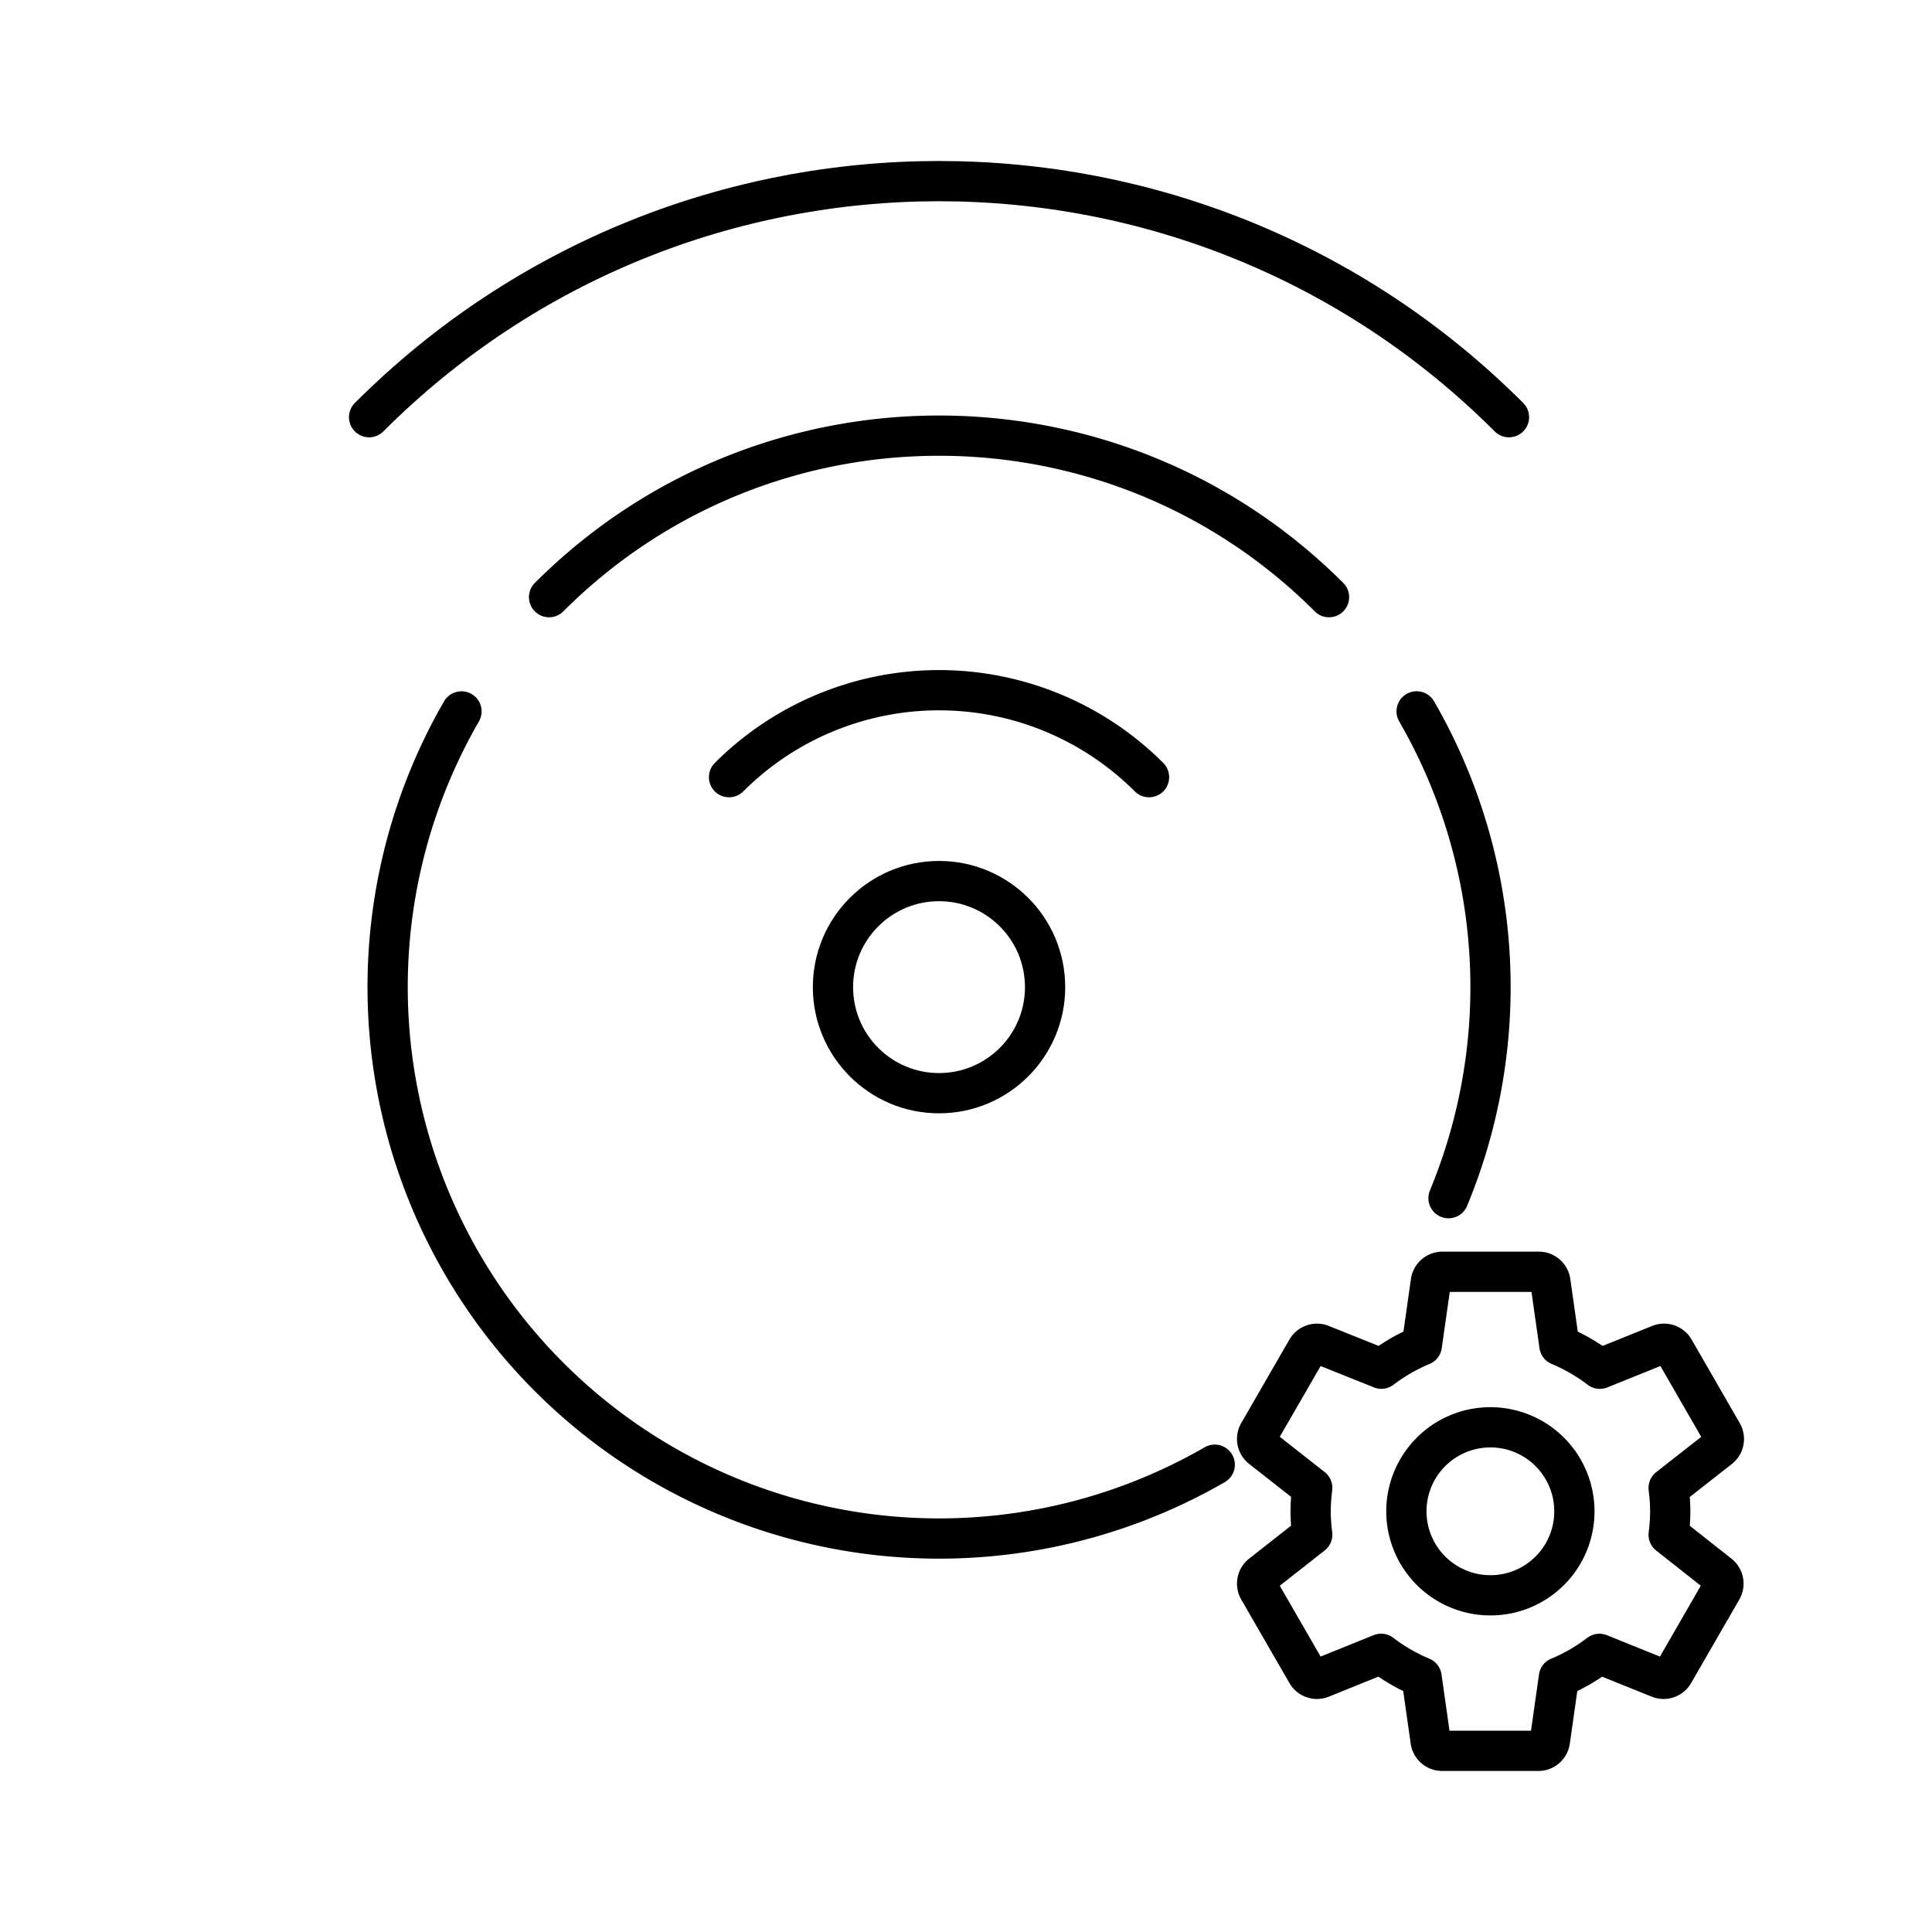
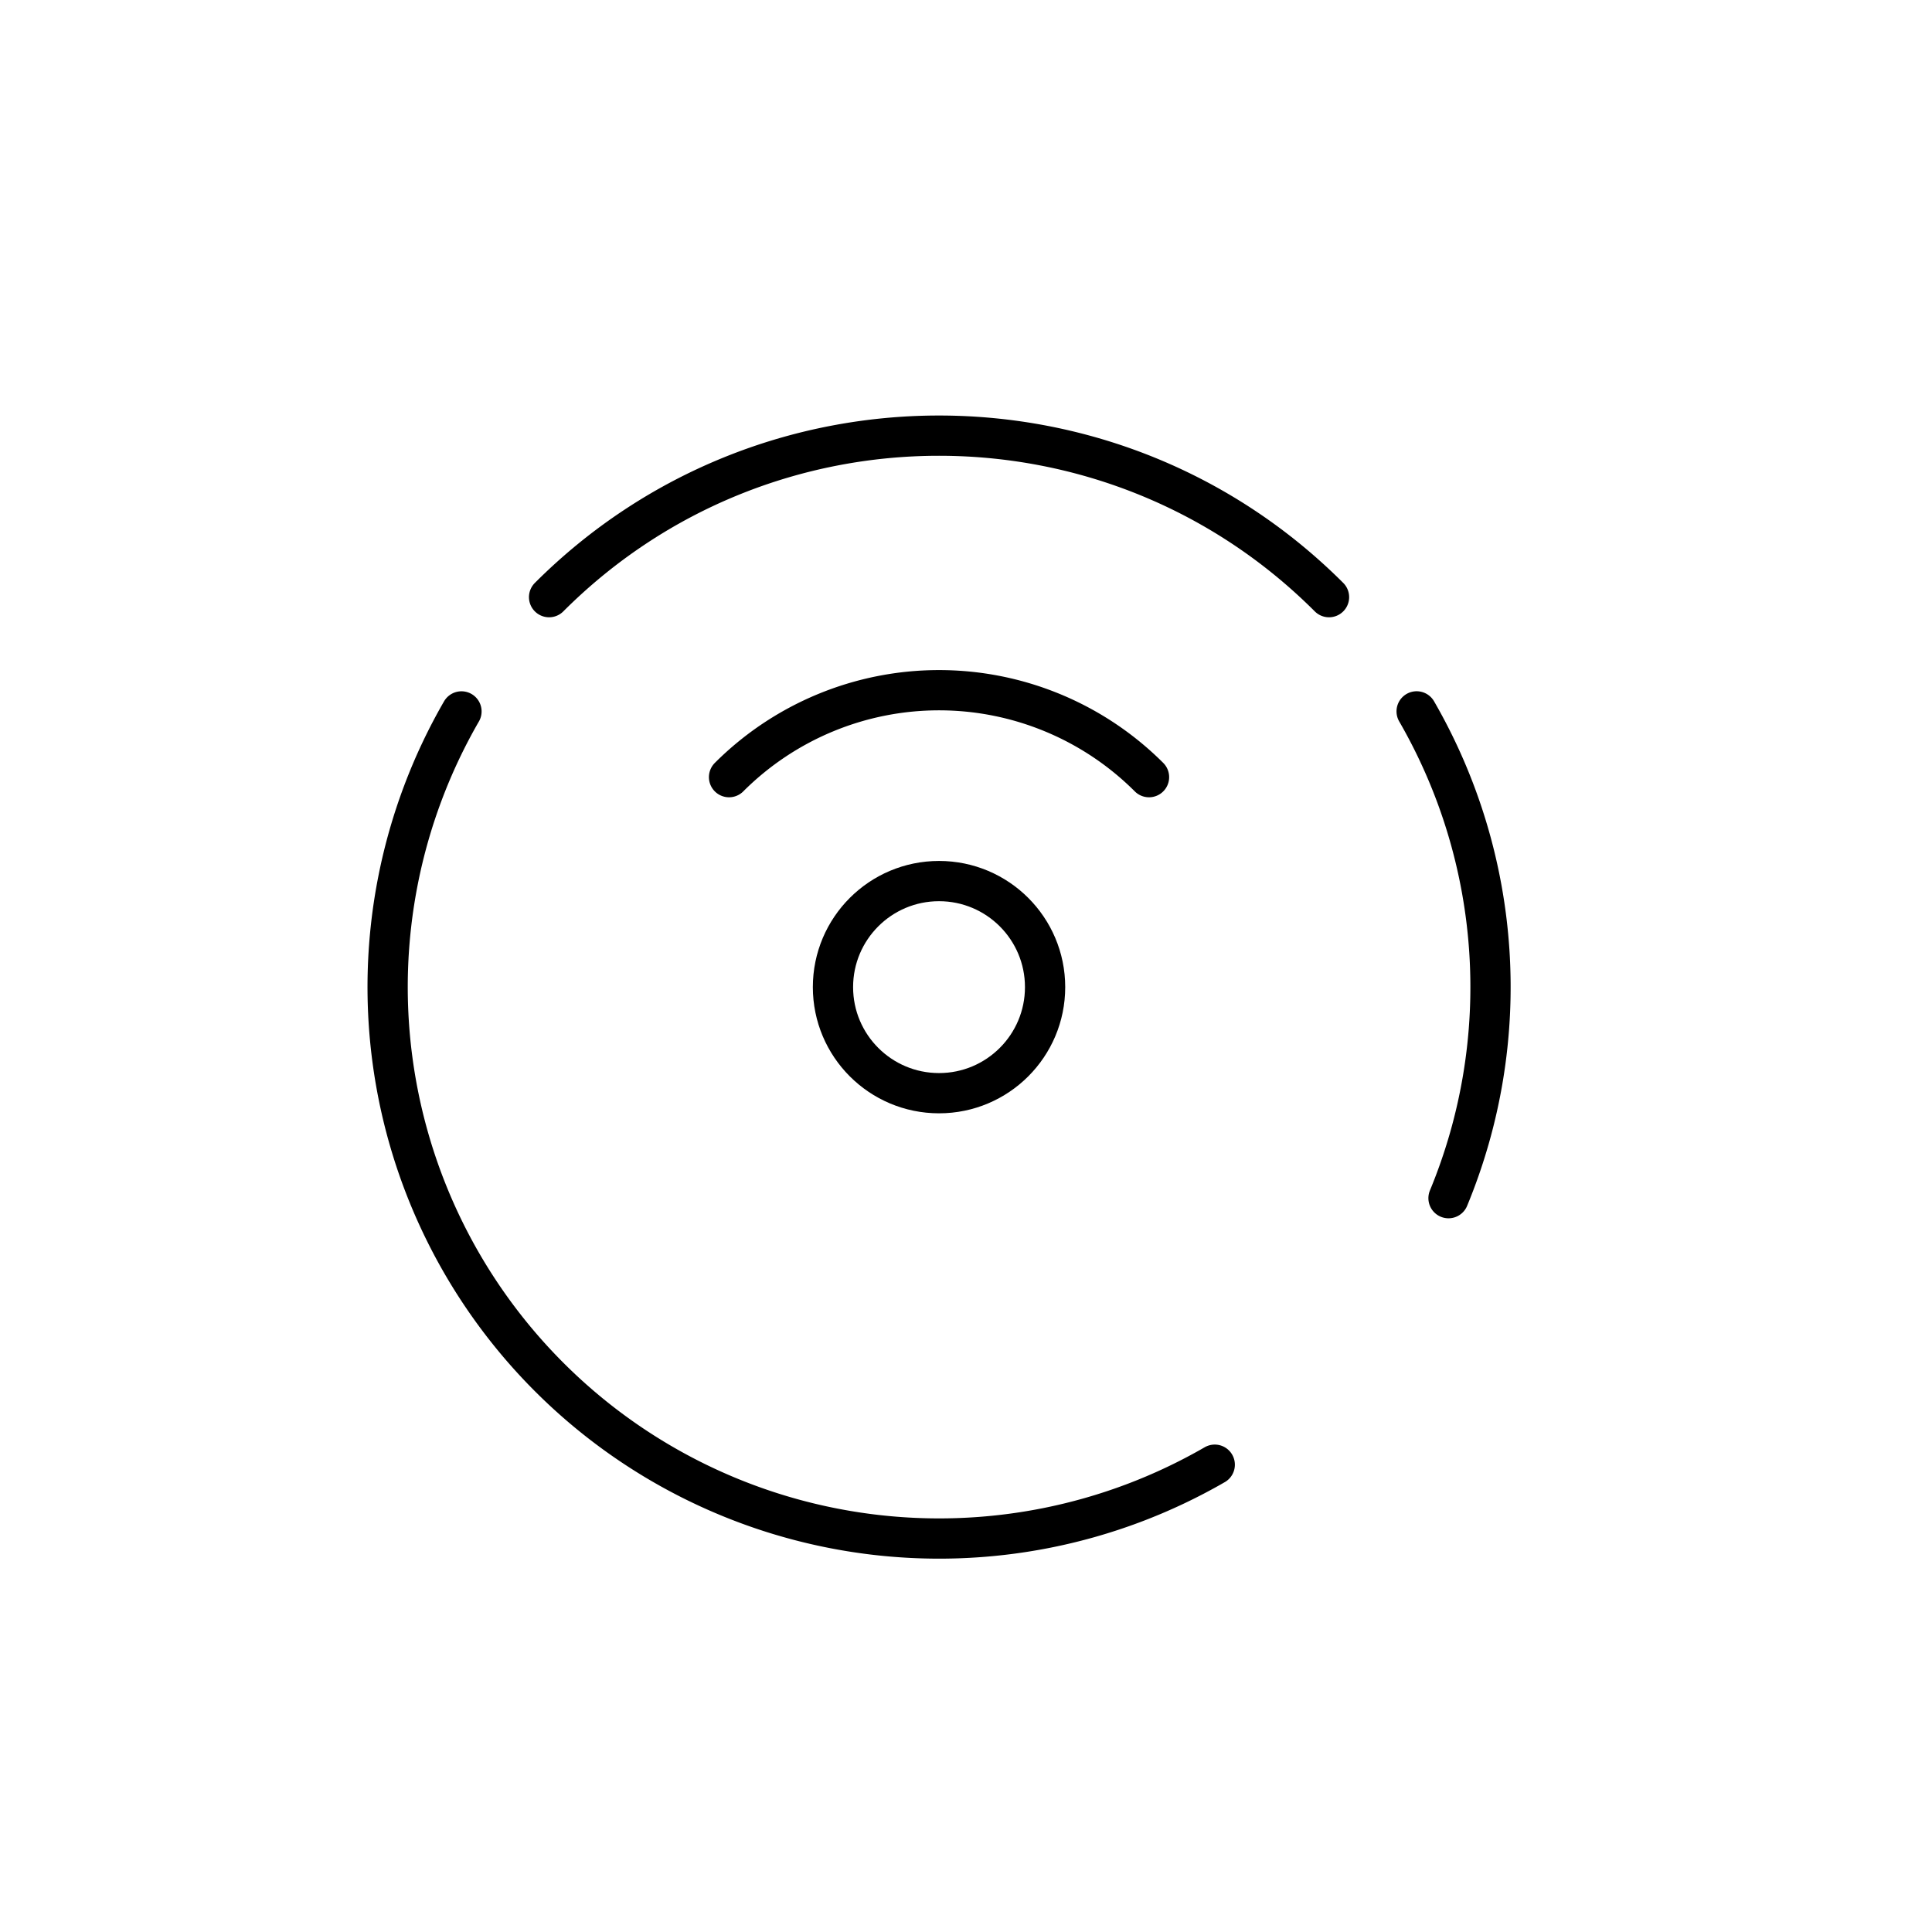
<svg xmlns="http://www.w3.org/2000/svg" width="800" height="800" viewBox="0 0 48 48">
  <path fill="none" stroke="currentColor" stroke-linecap="round" stroke-linejoin="round" d="M13.642 14.836c5.35-5.35 14.026-5.35 19.377 0q0 0 0 0M30.18 36.39a13.701 13.701 0 0 1-18.715-18.715m23.731-.001a13.7 13.7 0 0 1 .792 12.094m-17.875-10.46a7.38 7.38 0 0 1 10.434 0h0" />
-   <path fill="none" stroke="currentColor" stroke-linecap="round" stroke-linejoin="round" d="M9.17 10.365c7.82-7.82 20.5-7.82 28.32 0" />
  <circle cx="23.33" cy="24.525" r="2.635" fill="none" stroke="currentColor" stroke-linecap="round" stroke-linejoin="round" />
-   <path fill="none" stroke="currentColor" stroke-linecap="round" stroke-linejoin="round" d="M41.457 38.13q.038-.29.04-.582a5 5 0 0 0-.04-.58l1.258-.986a.29.29 0 0 0 .073-.38l-1.191-2.067a.29.29 0 0 0-.364-.128l-1.485.599a4.6 4.6 0 0 0-1.005-.581l-.224-1.578a.29.29 0 0 0-.29-.25h-2.39a.29.29 0 0 0-.29.25l-.224 1.578a4.5 4.5 0 0 0-1.005.58l-1.491-.598a.29.29 0 0 0-.363.128L31.274 35.6a.29.29 0 0 0 .073.38l1.255.986a5 5 0 0 0-.04.581q.002.293.04.581l-1.255.986a.29.29 0 0 0-.073.38l1.192 2.067a.29.29 0 0 0 .363.128l1.485-.6c.309.237.647.432 1.005.582l.224 1.578a.29.29 0 0 0 .29.25h2.384a.29.29 0 0 0 .29-.25l.224-1.578q.541-.225 1.006-.581l1.485.599a.29.29 0 0 0 .363-.128l1.192-2.067a.29.29 0 0 0-.073-.38zm-4.426 1.505a2.087 2.087 0 1 1 2.084-2.09v.003a2.084 2.084 0 0 1-2.08 2.087z" />
</svg>